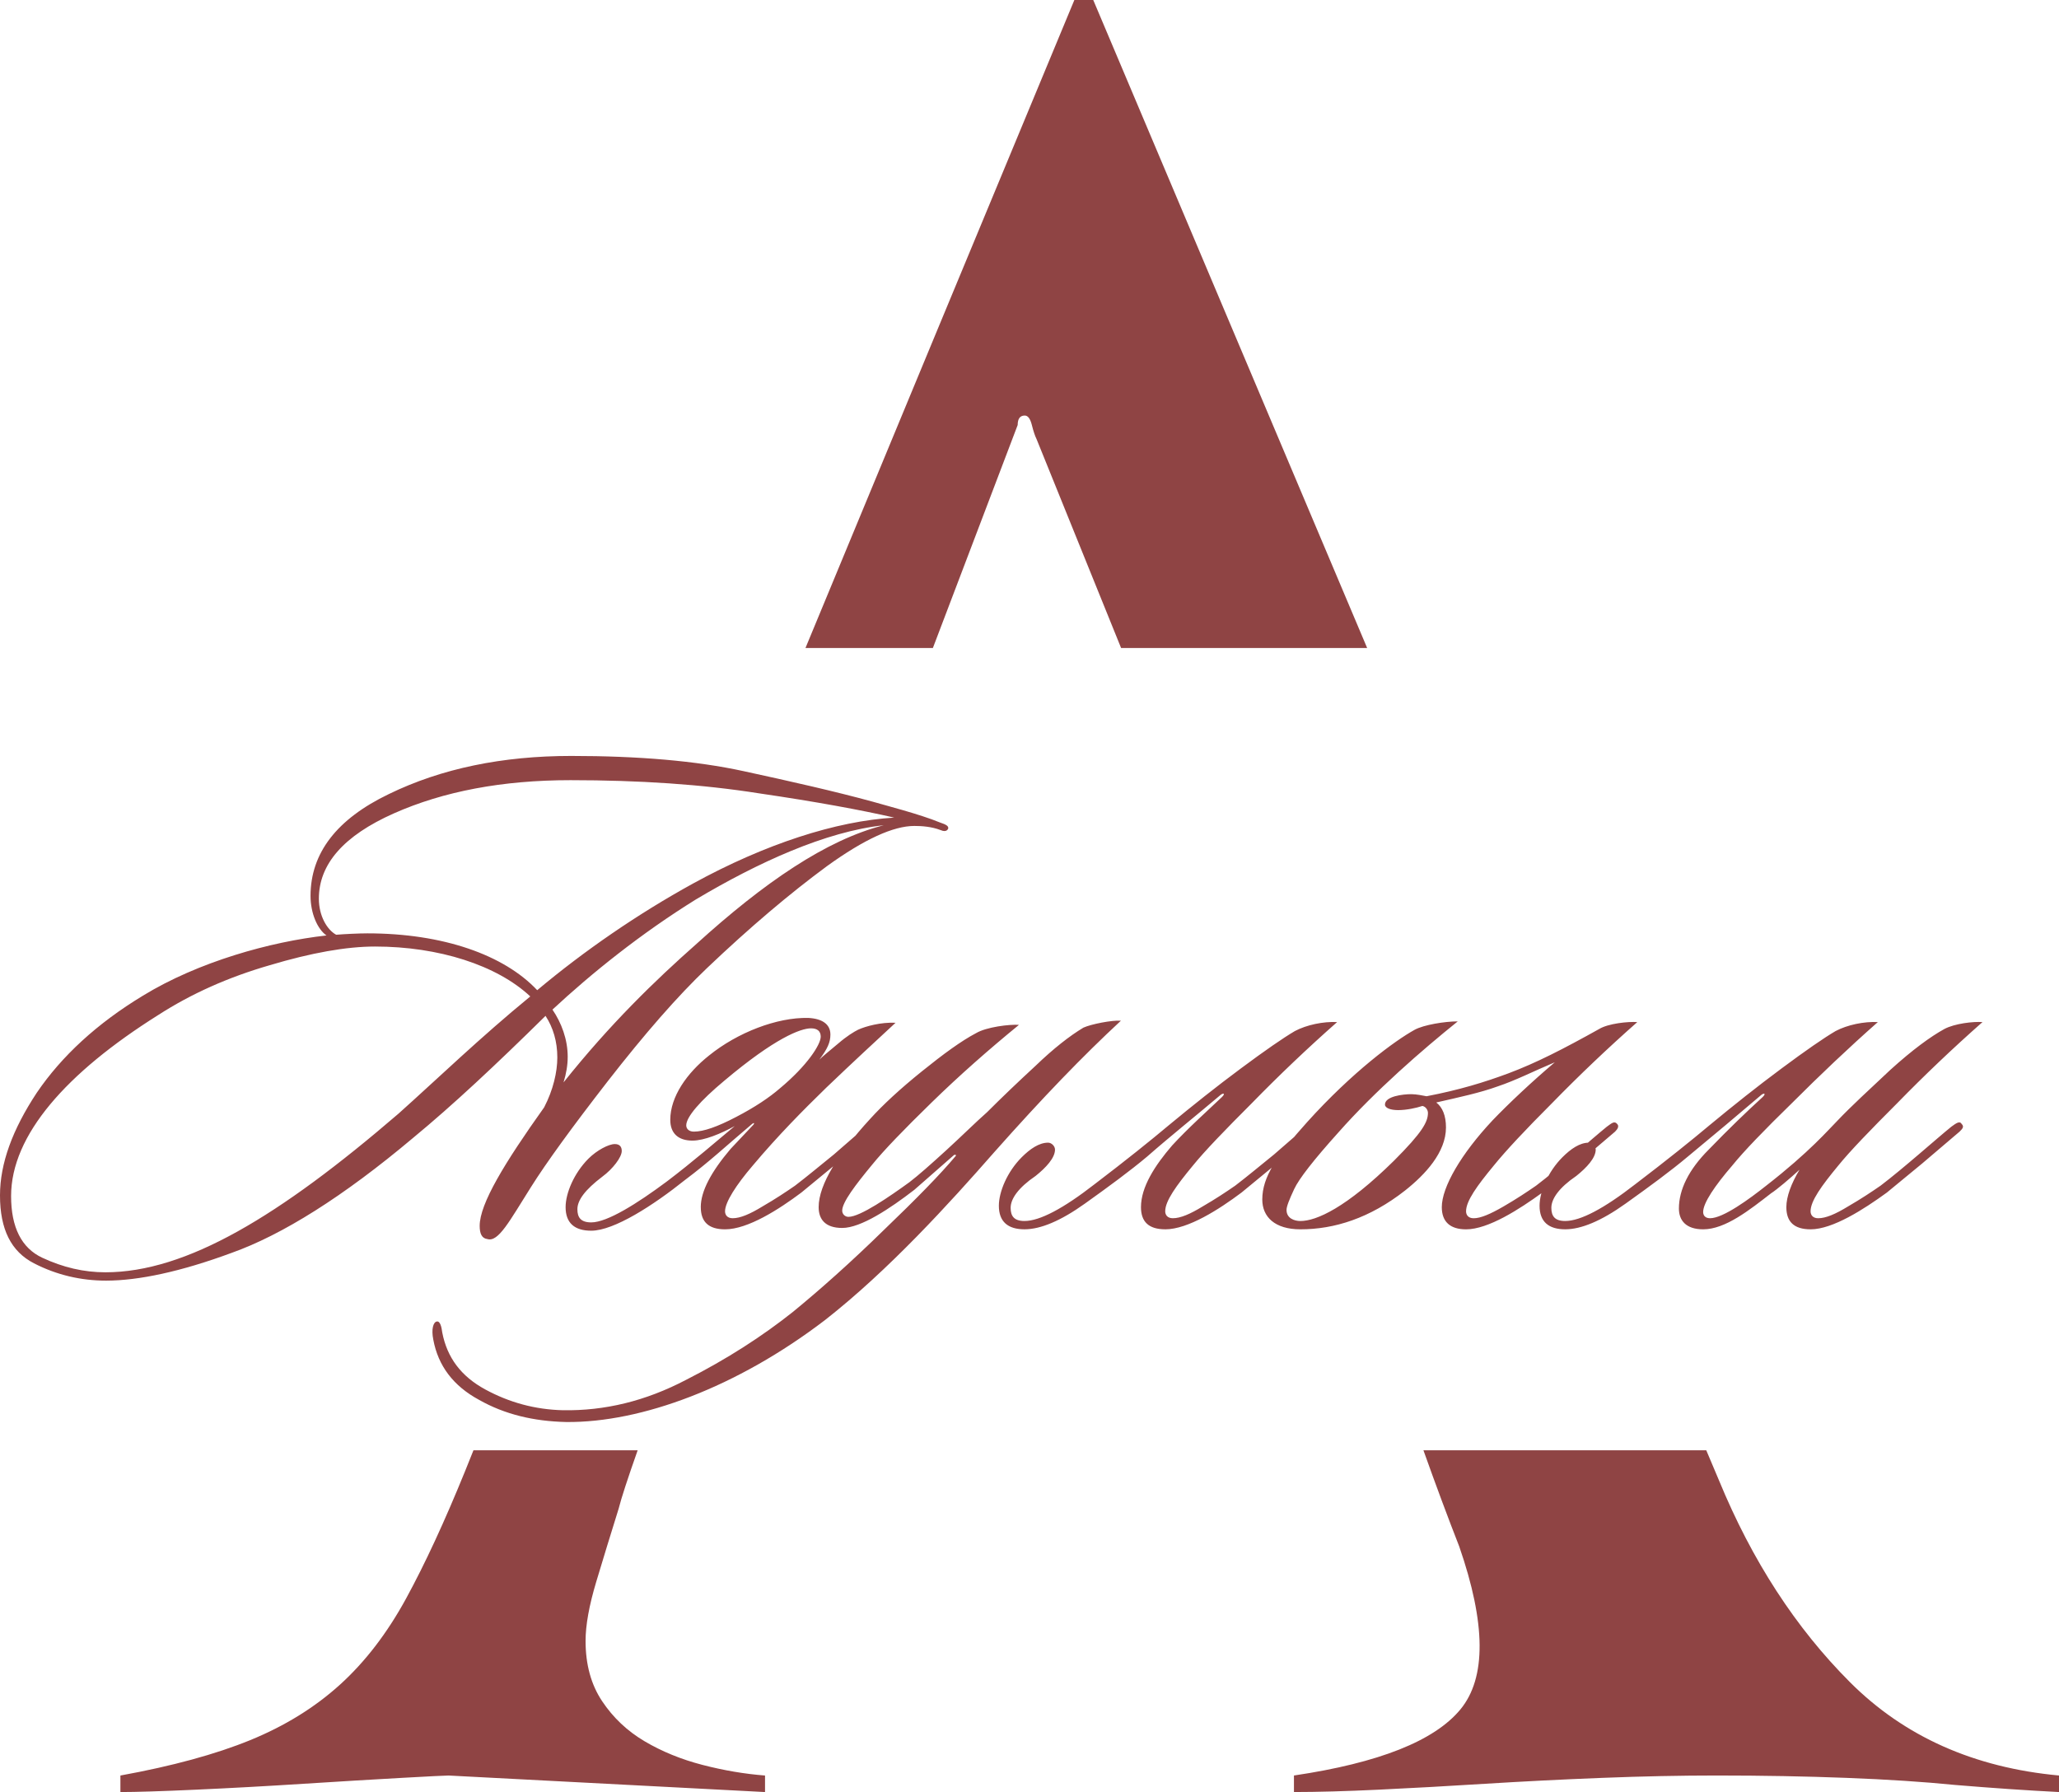
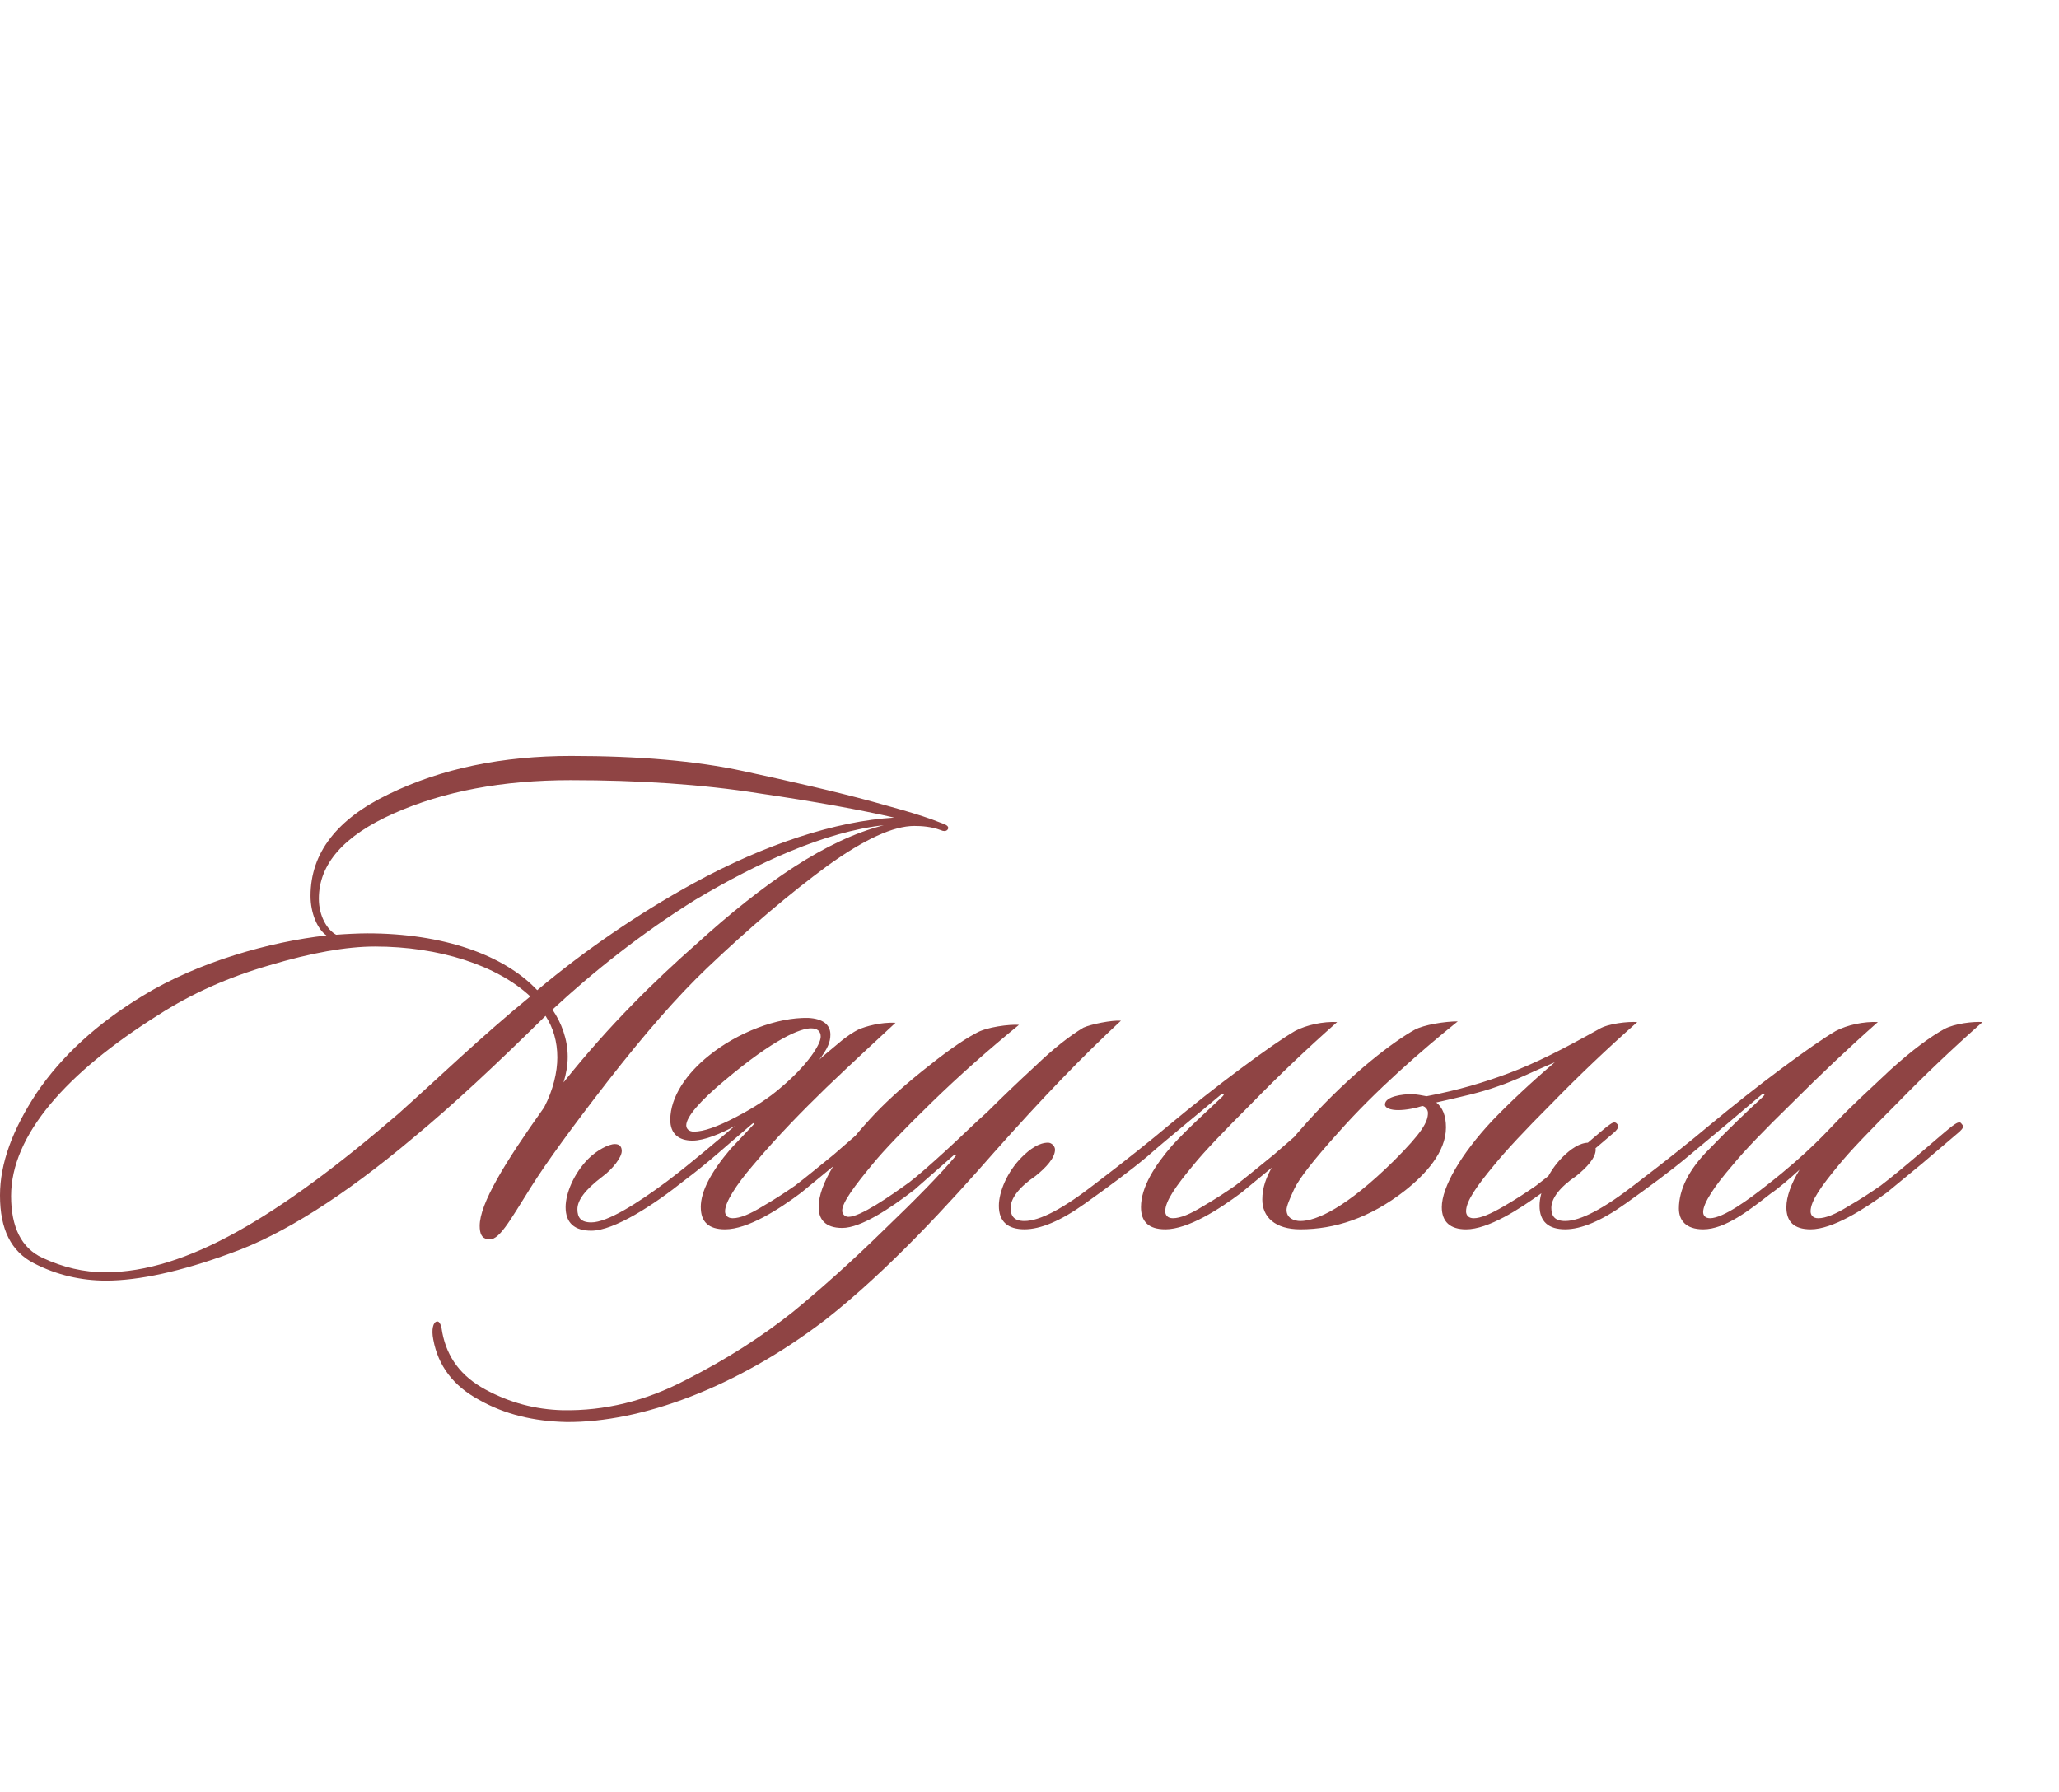
<svg xmlns="http://www.w3.org/2000/svg" xml:space="preserve" width="214.898mm" height="187.051mm" version="1.1" style="shape-rendering:geometricPrecision; text-rendering:geometricPrecision; image-rendering:optimizeQuality; fill-rule:evenodd; clip-rule:evenodd" viewBox="0 0 1724.42 1500.96">
  <defs>
    <style type="text/css"> .fil1 {fill:#8F4444} .fil0 {fill:#8F4444;fill-rule:nonzero} </style>
  </defs>
  <g id="Слой_x0020_1">
    <path class="fil0" d="M794.17 693.52c0,-1.74 -1.74,-2.9 -6.97,-4.64 -16.84,-6.97 -46.44,-14.51 -56.31,-17.42 -31.93,-8.71 -67.92,-16.84 -107.98,-25.54 -40.06,-8.71 -88.24,-12.77 -144.55,-12.77 -57.47,0 -108.56,10.45 -152.68,31.93 -43.54,20.9 -65.6,49.35 -65.6,85.34 0,14.51 5.81,27.87 13.35,33.09 -47.02,5.22 -107.4,22.06 -153.84,50.51 -38.32,23.22 -67.92,50.51 -88.82,81.28 -20.32,30.77 -30.77,59.21 -30.77,85.92 0,28.45 9.29,47.02 28.45,56.89 19.16,9.87 39.48,14.51 60.38,14.51 27.29,0 62.7,-7.55 105.08,-23.22 42.38,-15.09 93.47,-47.02 152.1,-96.37 33.09,-27.29 69.08,-60.96 110.88,-102.17 6.39,9.87 9.87,21.48 9.87,34.83 0,12.19 -3.48,27.29 -11.03,41.8 -33.09,46.44 -53.99,80.69 -53.99,99.27 0,6.39 1.74,10.45 6.39,11.03 9.29,2.9 18.58,-15.09 36.57,-43.54 12.77,-20.32 34.25,-49.93 64.44,-88.82 30.77,-39.48 58.05,-70.83 83.02,-94.63 35.99,-34.25 69.66,-62.7 100.43,-85.34 31.35,-22.64 55.73,-33.67 73.15,-33.67 6.39,0 14.51,0.58 22.06,3.48 5.23,2.32 6.39,-1.16 6.39,-1.74zm-512.61 89.4c-7.55,-4.06 -14.51,-15.67 -14.51,-30.19 0,-29.03 20.9,-52.83 62.7,-71.41 41.8,-18.58 91.14,-27.87 148.04,-27.87 57.47,0 110.3,3.48 157.91,11.03 47.6,6.97 85.34,13.93 113.2,20.32 -48.76,2.9 -107.98,22.06 -168.36,55.15 -46.44,25.54 -91.14,56.31 -130.62,89.4 -27.87,-29.61 -78.95,-47.6 -142.23,-47.6 -6.97,0 -19.16,0.58 -26.12,1.16zm458.62 -91.72c-48.18,12.19 -100.43,48.18 -156.75,99.27 -34.83,30.77 -72.57,67.34 -111.46,116.11 2.32,-7.55 3.48,-14.51 3.48,-21.48 0,-14.51 -5.23,-28.45 -12.77,-39.48 33.09,-30.77 74.31,-63.86 120.17,-92.3 51.67,-30.77 108.56,-56.89 157.33,-62.12zm-296.07 143.39c-41.8,34.25 -77.21,68.5 -110.3,98.11 -99.85,85.92 -177.64,132.94 -245.57,132.94 -18,0 -35.41,-4.06 -52.83,-12.19 -17.42,-8.13 -26.12,-25.54 -26.12,-51.67 0,-51.09 46.44,-103.34 123.07,-151.52 27.87,-18 59.21,-31.93 93.47,-41.8 34.83,-10.45 64.44,-15.67 88.24,-15.67 53.41,0 102.17,15.67 130.04,41.8zm142.81 176.48c0,12.19 6.39,18.58 20.32,18.58 19.16,0 45.28,-16.84 63.86,-30.77l29.61 -24.38 31.35 -26.71c2.32,-2.32 4.06,-4.64 1.74,-6.39 -2.32,-2.9 -4.64,-0.58 -8.71,2.32l-26.71 23.22c-12.19,9.87 -22.64,18.58 -32.51,26.12 -7.55,5.22 -16.25,11.03 -27.29,17.42 -10.45,6.39 -18.58,9.87 -24.96,9.87 -4.64,0 -6.39,-2.9 -6.39,-5.81 0,-7.55 9.29,-22.06 23.22,-38.32 21.48,-25.54 42.38,-46.54 61.54,-65.21 22.64,-21.67 42.38,-39.86 58.05,-54.38 -12.19,-0.58 -24.96,2.9 -31.35,5.81 -3.48,1.74 -9.29,5.22 -16.84,11.71 -7.55,6.39 -12.77,10.45 -15.67,13.45 6.97,-9.39 9.29,-14.61 9.29,-21.09 0,-8.71 -6.97,-13.35 -18.58,-13.93 -26.12,-0.58 -59.21,12.19 -83.02,31.45 -18.58,14.71 -32.51,34.54 -32.51,53.89 0,11.61 6.97,17.42 18.58,17.42 9.87,0 23.8,-5.81 35.41,-12.19 -13.93,11.61 -35.41,30.19 -56.89,46.44 -24.96,18.58 -49.93,34.25 -63.28,34.25 -8.71,0 -11.61,-4.06 -11.61,-11.03 0,-7.55 6.39,-16.26 20.9,-27.29 8.71,-6.39 16.25,-16.26 16.25,-21.48 0,-2.9 -1.16,-5.81 -5.8,-5.81 -5.22,0 -15.09,5.23 -22.06,12.19 -12.19,12.19 -19.16,29.03 -19.16,40.64 0,13.35 7.55,19.74 21.48,19.74 19.16,0 52.25,-21.48 78.37,-42.38 20.9,-15.67 33.67,-27.87 56.31,-47.02 2.32,-1.74 1.74,0 1.16,0.58l-19.16 20.32c-16.25,19.16 -24.96,35.41 -24.96,48.76zm-12.19 -68.5c0,-7.06 11.61,-20.51 31.93,-37.44 42.38,-35.7 63.86,-43.83 72.57,-43.83 5.22,0 8.13,2.32 8.13,6.97 0,6.48 -11.03,24 -34.25,43.35 -8.71,7.55 -20.9,15.77 -36.57,23.9 -15.67,8.22 -27.29,12.29 -35.41,12.29 -4.06,0 -6.39,-2.32 -6.39,-5.22zm364 -87.66c-7.55,-0.58 -24.96,2.9 -31.35,5.8 -11.61,6.97 -24.96,17.42 -40.06,31.93 -15.09,13.93 -28.45,26.71 -40.64,38.9 -9.87,8.71 -20.9,19.74 -34.25,31.93 -13.35,12.19 -23.22,20.9 -30.77,26.7 -16.84,12.19 -41.22,29.03 -51.09,29.03 -2.9,0 -5.22,-2.32 -5.22,-5.22 0,-6.97 11.03,-21.48 24.96,-38.32 9.87,-12.19 26.7,-29.61 49.93,-52.25 23.22,-22.64 47.6,-44.12 73.15,-65.02 -7.55,-0.58 -27.29,1.74 -35.99,6.97 -12.19,6.39 -27.29,17.42 -45.28,31.93 -18,14.51 -32.51,27.87 -43.54,40.06 -26.12,28.45 -42.96,54.57 -42.96,73.73 0,9.87 5.22,17.42 19.74,17.42 15.67,0 40.06,-16.25 60.38,-31.93l33.09 -29.03c0.58,-0.58 2.9,-0.58 1.16,1.16 -12.19,14.51 -31.93,34.83 -59.79,61.54 -27.87,27.29 -53.41,49.93 -76.05,68.5 -25.54,20.32 -55.15,39.48 -89.4,56.89 -34.25,18 -68.5,26.12 -103.34,25.54 -23.22,-0.58 -44.7,-6.39 -65.02,-17.42 -20.32,-11.03 -31.93,-26.71 -35.99,-47.6 -0.58,-4.64 -1.74,-9.87 -4.64,-9.29 -2.9,0.58 -4.64,6.39 -2.9,15.09 4.06,22.06 16.84,38.9 38.32,50.51 21.48,12.19 45.86,18 73.15,18.58 62.7,0.58 142.81,-29.03 216.54,-85.34 53.41,-41.8 104.5,-98.11 141.65,-140.49 41.22,-46.44 74.31,-80.69 106.24,-110.3zm37.15 174.74c19.16,0 45.28,-16.84 63.86,-30.77l29.61 -24.38 31.35 -26.71c2.32,-2.32 4.06,-4.06 1.74,-6.39 -1.74,-2.9 -4.64,-0.58 -8.71,2.32l-26.71 23.22c-12.19,9.87 -22.64,18.58 -32.51,26.12 -7.55,5.22 -16.25,11.03 -27.29,17.42 -10.45,6.39 -18.58,9.87 -24.96,9.87 -4.64,0 -6.39,-2.9 -6.39,-5.81 0,-8.71 9.29,-21.48 23.22,-38.32 9.87,-12.19 26.71,-29.61 49.35,-52.25 22.64,-23.22 46.44,-45.86 71.41,-67.92 -11.61,-0.58 -25.54,2.32 -35.41,7.55 -9.87,5.81 -24.96,16.25 -45.28,31.35 -20.32,15.09 -40.06,30.77 -60.38,47.6 -14.51,12.19 -35.41,29.03 -62.12,49.35 -26.12,20.32 -45.86,30.77 -58.63,30.77 -8.71,0 -11.61,-4.06 -11.61,-11.03 0,-7.55 6.39,-16.84 20.9,-26.71 8.71,-6.97 16.25,-15.09 16.25,-22.06 0,-2.9 -2.9,-5.81 -5.8,-5.81 -7.55,0 -15.09,5.23 -22.06,12.19 -12.19,12.19 -19.16,29.03 -19.16,40.64 0,13.35 7.55,19.74 21.48,19.74 13.35,0 30.19,-6.97 50.51,-21.48 20.32,-14.51 37.73,-27.29 52.25,-39.48 19.16,-16.84 42.38,-35.41 61.54,-51.67 2.32,-1.74 4.06,-1.16 1.16,1.74 -12.19,11.61 -28.45,26.12 -41.8,40.64 -14.51,16.84 -26.12,34.83 -26.12,51.67 0,12.19 6.39,18.58 20.32,18.58zm274.01 -91.14c-26.12,27.87 -42.38,55.73 -42.38,72.57 0,12.19 6.97,18.58 20.32,18.58 18.58,0 44.7,-16.84 63.86,-30.77l29.61 -24.38 31.35 -26.71c2.32,-2.32 3.48,-4.64 1.74,-6.39 -2.32,-2.9 -4.64,-0.58 -8.71,2.32 -12.19,9.87 -40.06,34.83 -59.21,49.35 -7.55,5.22 -16.26,11.03 -27.29,17.42 -11.03,6.39 -19.16,9.87 -24.96,9.87 -4.64,0 -6.39,-2.9 -6.39,-5.81 0,-8.71 9.29,-21.48 23.22,-38.32 9.87,-12.19 26.12,-29.61 48.76,-52.25 22.64,-23.22 46.44,-45.86 71.41,-67.92 -7.55,-0.58 -24.38,1.16 -31.93,5.8 -30.19,16.84 -52.83,28.45 -76.05,37.15 -20.32,7.55 -41.22,13.93 -68.5,19.16 -2.9,-0.58 -8.71,-1.74 -12.77,-1.74 -6.97,0 -22.06,1.74 -22.06,8.71 0,2.9 4.64,4.64 11.03,4.64 6.97,0 15.09,-1.74 20.32,-3.48 2.9,0.58 4.64,3.48 4.64,5.8 0,7.55 -4.64,16.25 -28.45,40.06 -40.06,39.48 -65.02,50.51 -78.37,50.51 -5.22,0 -11.61,-2.32 -11.61,-9.29 0,-2.9 2.32,-8.71 6.39,-17.42 4.06,-8.71 16.25,-24.38 37.15,-47.6 30.77,-34.83 70.24,-69.08 99.85,-92.89 -11.03,0 -28.45,2.9 -35.99,6.97 -16.84,9.29 -52.25,35.41 -89.98,77.21 -25.54,28.45 -37.73,45.86 -37.73,65.02 0,14.51 10.45,24.96 31.93,24.96 28.45,0 58.05,-9.29 87.66,-32.51 16.84,-13.35 34.25,-31.93 34.25,-52.83 0,-9.87 -2.9,-16.84 -8.13,-20.9 20.32,-4.64 36.57,-8.13 51.09,-13.35 15.67,-5.22 30.19,-12.77 48.18,-20.32 -19.16,16.25 -38.32,34.25 -52.25,48.76zm266.47 91.14c18.58,0 44.7,-16.84 63.86,-30.77l29.61 -24.38 31.35 -26.71c2.32,-2.32 4.06,-4.06 1.74,-6.39 -1.74,-2.9 -4.64,-0.58 -8.71,2.32 -12.19,9.87 -40.06,34.83 -59.21,49.35 -7.55,5.22 -16.26,11.03 -27.29,17.42 -10.45,6.39 -18.58,9.87 -24.96,9.87 -4.64,0 -6.39,-2.9 -6.39,-5.81 0,-8.71 9.29,-21.48 23.22,-38.32 9.87,-12.19 26.71,-29.61 49.35,-52.25 22.64,-23.22 46.44,-45.86 71.41,-67.92 -7.55,-0.58 -23.22,1.16 -31.93,5.8 -11.61,6.39 -26.71,17.42 -45.28,34.25 -18,16.84 -33.09,30.77 -44.12,42.38 -7.55,7.55 -23.22,26.12 -59.79,54.57 -13.93,11.03 -35.99,27.29 -47.02,27.29 -4.06,0 -5.81,-2.32 -5.81,-5.23 0,-7.55 9.87,-22.06 24.38,-38.9 9.87,-12.19 26.71,-29.61 49.93,-52.25 23.22,-23.22 47.02,-45.86 71.99,-67.92 -11.61,-0.58 -25.54,2.32 -35.41,7.55 -9.87,5.81 -24.96,16.25 -45.28,31.35 -20.32,15.09 -40.06,30.77 -60.38,47.6 -14.51,12.19 -35.41,29.03 -62.12,49.35 -26.12,20.32 -45.86,30.77 -58.63,30.77 -8.71,0 -11.61,-4.06 -11.61,-11.03 0,-7.55 6.39,-16.84 20.9,-26.71 8.71,-6.97 16.25,-15.09 16.25,-22.06 0,-2.9 -2.9,-5.81 -5.8,-5.81 -7.55,0 -15.09,5.23 -22.06,12.19 -12.19,12.19 -19.16,29.03 -19.16,40.64 0,13.35 7.55,19.74 21.48,19.74 13.35,0 30.19,-6.97 50.51,-21.48 20.32,-14.51 37.73,-27.29 52.25,-39.48l31.35 -26.12 30.19 -25.54c2.32,-1.74 4.06,-1.16 1.16,1.74 -13.35,12.19 -28.45,26.71 -45.28,44.12 -16.84,16.84 -24.96,33.67 -24.96,49.35 0,9.87 5.81,17.42 20.32,17.42 18.58,0 38.9,-16.25 56.89,-30.19 4.64,-2.9 16.26,-12.77 23.8,-19.74 -6.97,11.61 -11.03,22.64 -11.03,31.35 0,12.19 6.39,18.58 20.32,18.58z" />
-     <path class="fil1" d="M1724.42 1500.96c-26.37,-1.32 -55.37,-3.3 -87.01,-5.93 -26.37,-2.64 -56.69,-4.61 -90.97,-5.93 -34.28,-1.32 -70.53,-1.98 -108.77,-1.98 -30.32,0 -62.29,0.66 -95.91,1.98 -33.62,1.32 -66.25,2.97 -97.89,4.94 -31.64,1.98 -61.3,3.63 -88.99,4.94 -27.69,1.32 -51.42,1.98 -71.19,1.98l0 -13.84c71.19,-10.55 117.66,-29 139.42,-55.37 21.75,-26.37 21.42,-71.85 -0.99,-136.45 -9.38,-23.97 -19.38,-50.83 -29.99,-80.57l236.88 0 10.65 25.2c27.69,67.24 64.27,123.6 109.75,169.08 45.48,45.48 103.82,71.52 175.01,78.11l0 13.84zm-1190.38 -286.23c-8.44,23.92 -13.75,40.23 -15.93,48.93 -6.59,21.09 -12.85,41.53 -18.79,61.3 -5.93,19.78 -8.9,36.25 -8.9,49.44 0,19.78 4.61,36.58 13.84,50.43 9.23,13.84 21.09,25.05 35.6,33.62 14.5,8.57 30.65,15.16 48.45,19.78 17.8,4.61 35.27,7.58 52.4,8.9l0 13.84 -264.99 -13.84c-2.64,0 -15.82,0.66 -39.55,1.98 -23.73,1.32 -51.09,2.97 -82.07,4.94 -30.98,1.98 -60.97,3.63 -89.98,4.94 -29,1.32 -50.1,1.98 -63.28,1.98l0 -13.84c43.51,-7.91 79.76,-17.8 108.77,-29.66 29,-11.86 54.05,-27.36 75.15,-46.47 21.09,-19.12 39.55,-43.18 55.37,-72.18 15.82,-29 32.3,-64.6 49.44,-106.79 1.98,-4.96 4.3,-10.72 6.94,-17.29l137.53 0zm140.54 -671.97c68.23,-164.77 143.3,-345.69 225.2,-542.76l15.82 0 229.4 542.76 -206.07 0 -70.79 -174.94c-1.32,-2.64 -2.64,-6.59 -3.96,-11.87 -1.32,-5.27 -3.3,-7.91 -5.93,-7.91 -3.96,0 -5.93,2.64 -5.93,7.91l-71.03 186.8 -106.71 0z" />
  </g>
</svg>